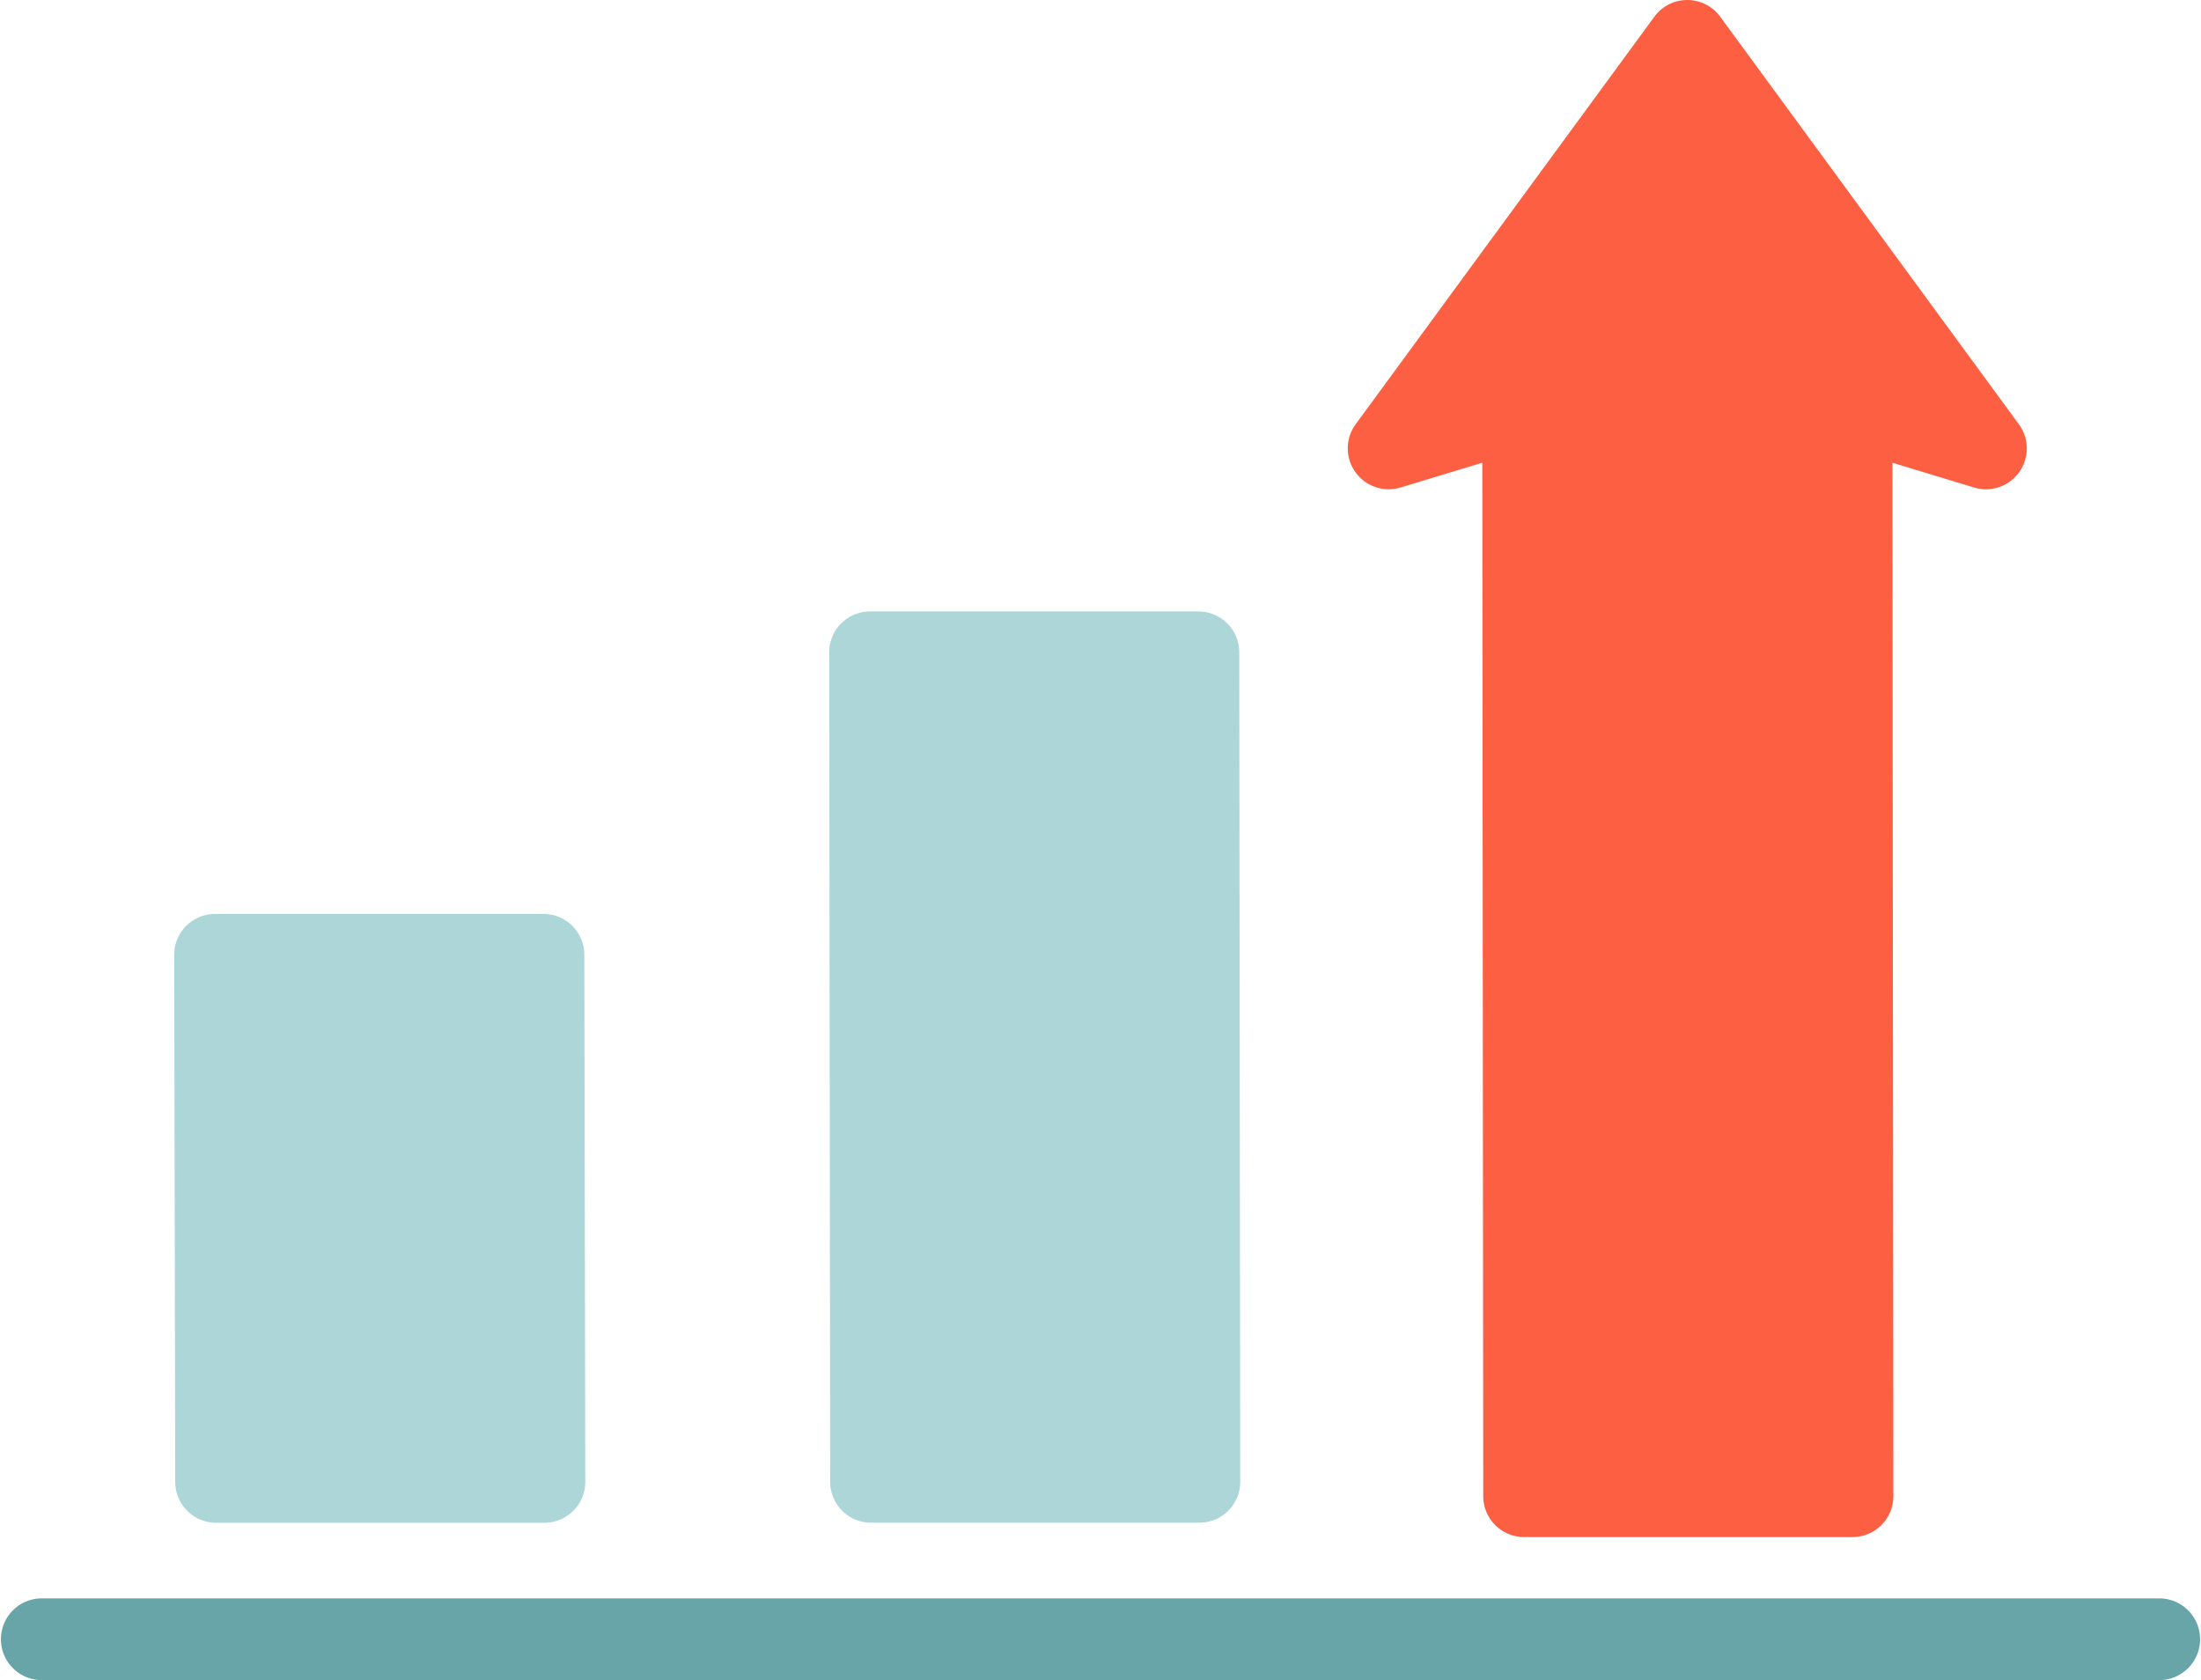
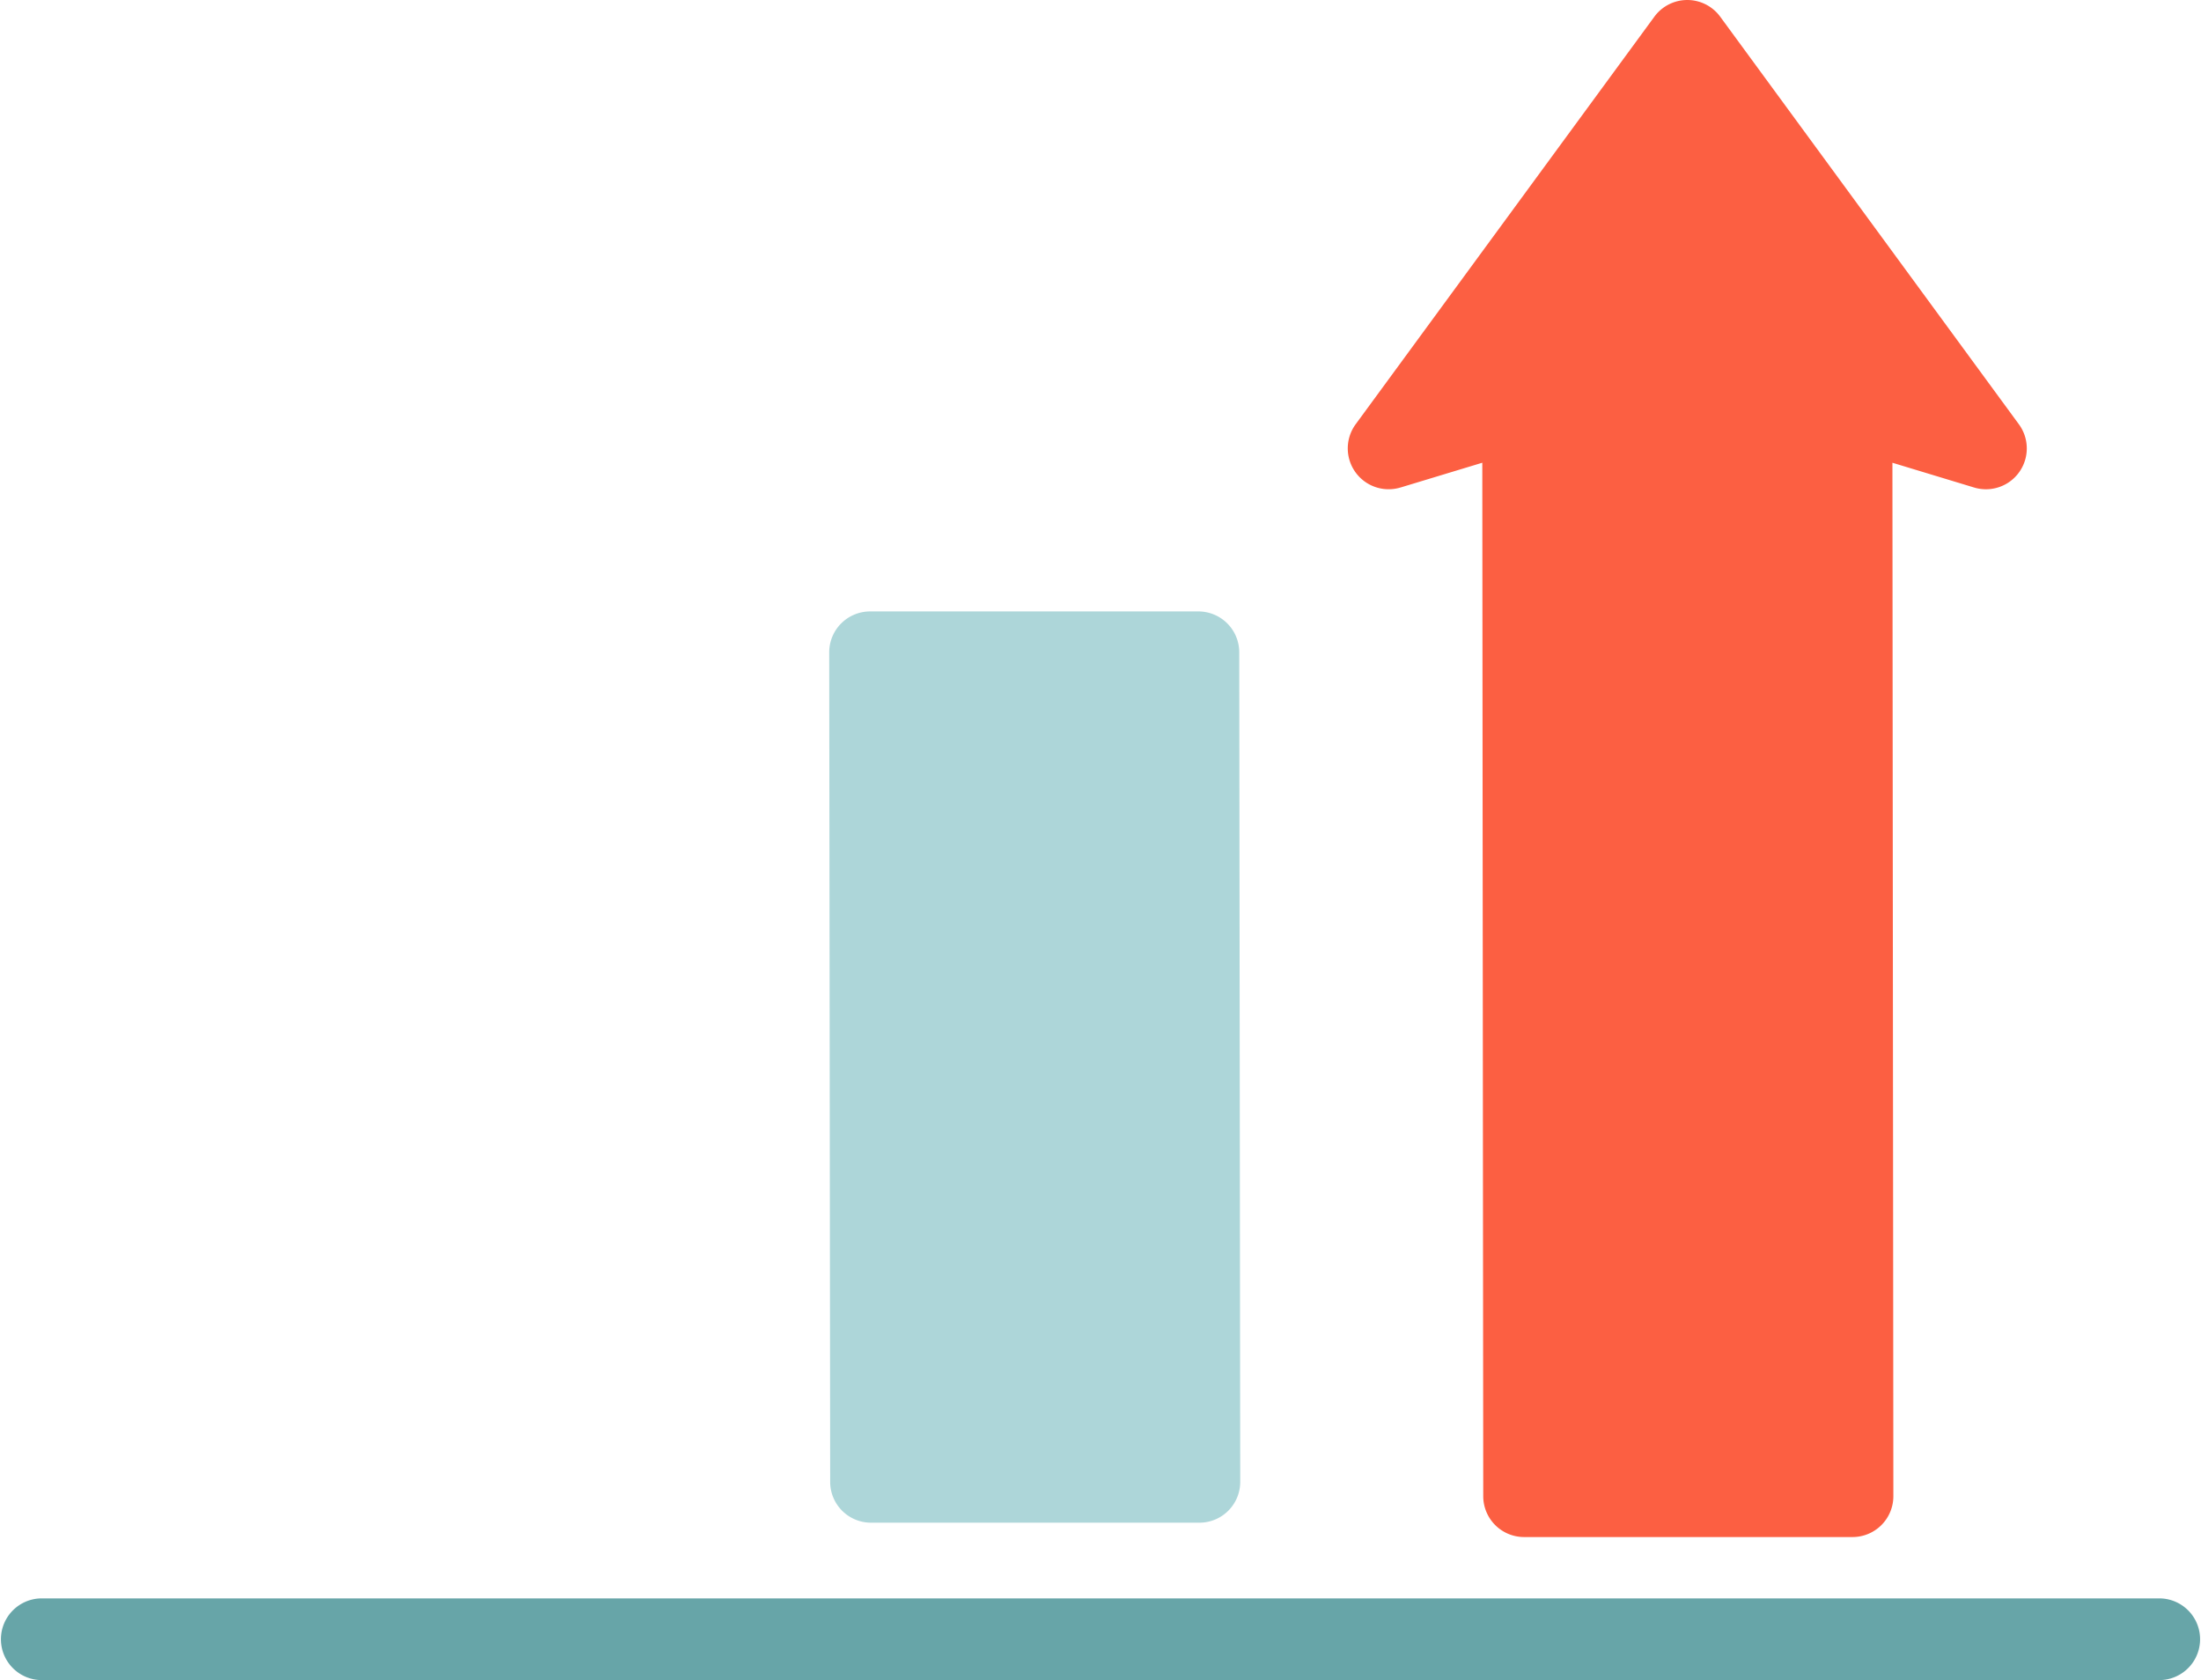
<svg xmlns="http://www.w3.org/2000/svg" width="98.425" height="75.122" viewBox="0 0 98.425 75.122">
  <g id="Groupe_668" data-name="Groupe 668" transform="translate(-11.269 -20.439)">
    <g id="Groupe_664" data-name="Groupe 664" transform="translate(19.062 61.304)">
-       <path id="Tracé_366" data-name="Tracé 366" d="M19.271,79.821H33.956A1.825,1.825,0,0,0,35.782,78v-.072l-.043-23.5A1.826,1.826,0,0,0,33.911,52.6H19.228A1.826,1.826,0,0,0,17.4,54.431L17.445,78A1.824,1.824,0,0,0,19.271,79.821Z" transform="translate(-17.402 -52.6)" fill="#add6d9" />
-     </g>
+       </g>
    <g id="Groupe_665" data-name="Groupe 665" transform="translate(48.35 47.778)">
      <path id="Tracé_367" data-name="Tracé 367" d="M42.321,82.7H57.006a1.825,1.825,0,0,0,1.826-1.823v-.07L58.788,43.78a1.828,1.828,0,0,0-1.827-1.825H42.28a1.829,1.829,0,0,0-1.828,1.828l.043,37.1A1.825,1.825,0,0,0,42.321,82.7Z" transform="translate(-40.452 -41.955)" fill="#add6d9" />
    </g>
    <g id="Groupe_666" data-name="Groupe 666" transform="translate(71.537 20.439)">
      <path id="Tracé_368" data-name="Tracé 368" d="M61.057,42.238l3.661-1.109.042,46.211a1.827,1.827,0,0,0,1.826,1.825H81.27A1.826,1.826,0,0,0,83.1,87.338V87.27l-.042-46.14,3.656,1.108a1.826,1.826,0,0,0,2-2.827L75.357,21.186a1.825,1.825,0,0,0-2.945,0L59.053,39.411a1.827,1.827,0,0,0,2,2.827Z" transform="translate(-58.7 -20.439)" fill="#fc5f42" />
    </g>
    <g id="Groupe_667" data-name="Groupe 667" transform="translate(11.269 91.908)">
      <path id="Tracé_369" data-name="Tracé 369" d="M107.868,76.686H13.095a1.827,1.827,0,0,0,0,3.653h94.774a1.827,1.827,0,0,0,0-3.653Z" transform="translate(-11.269 -76.686)" fill="#67a5a8" />
    </g>
  </g>
</svg>